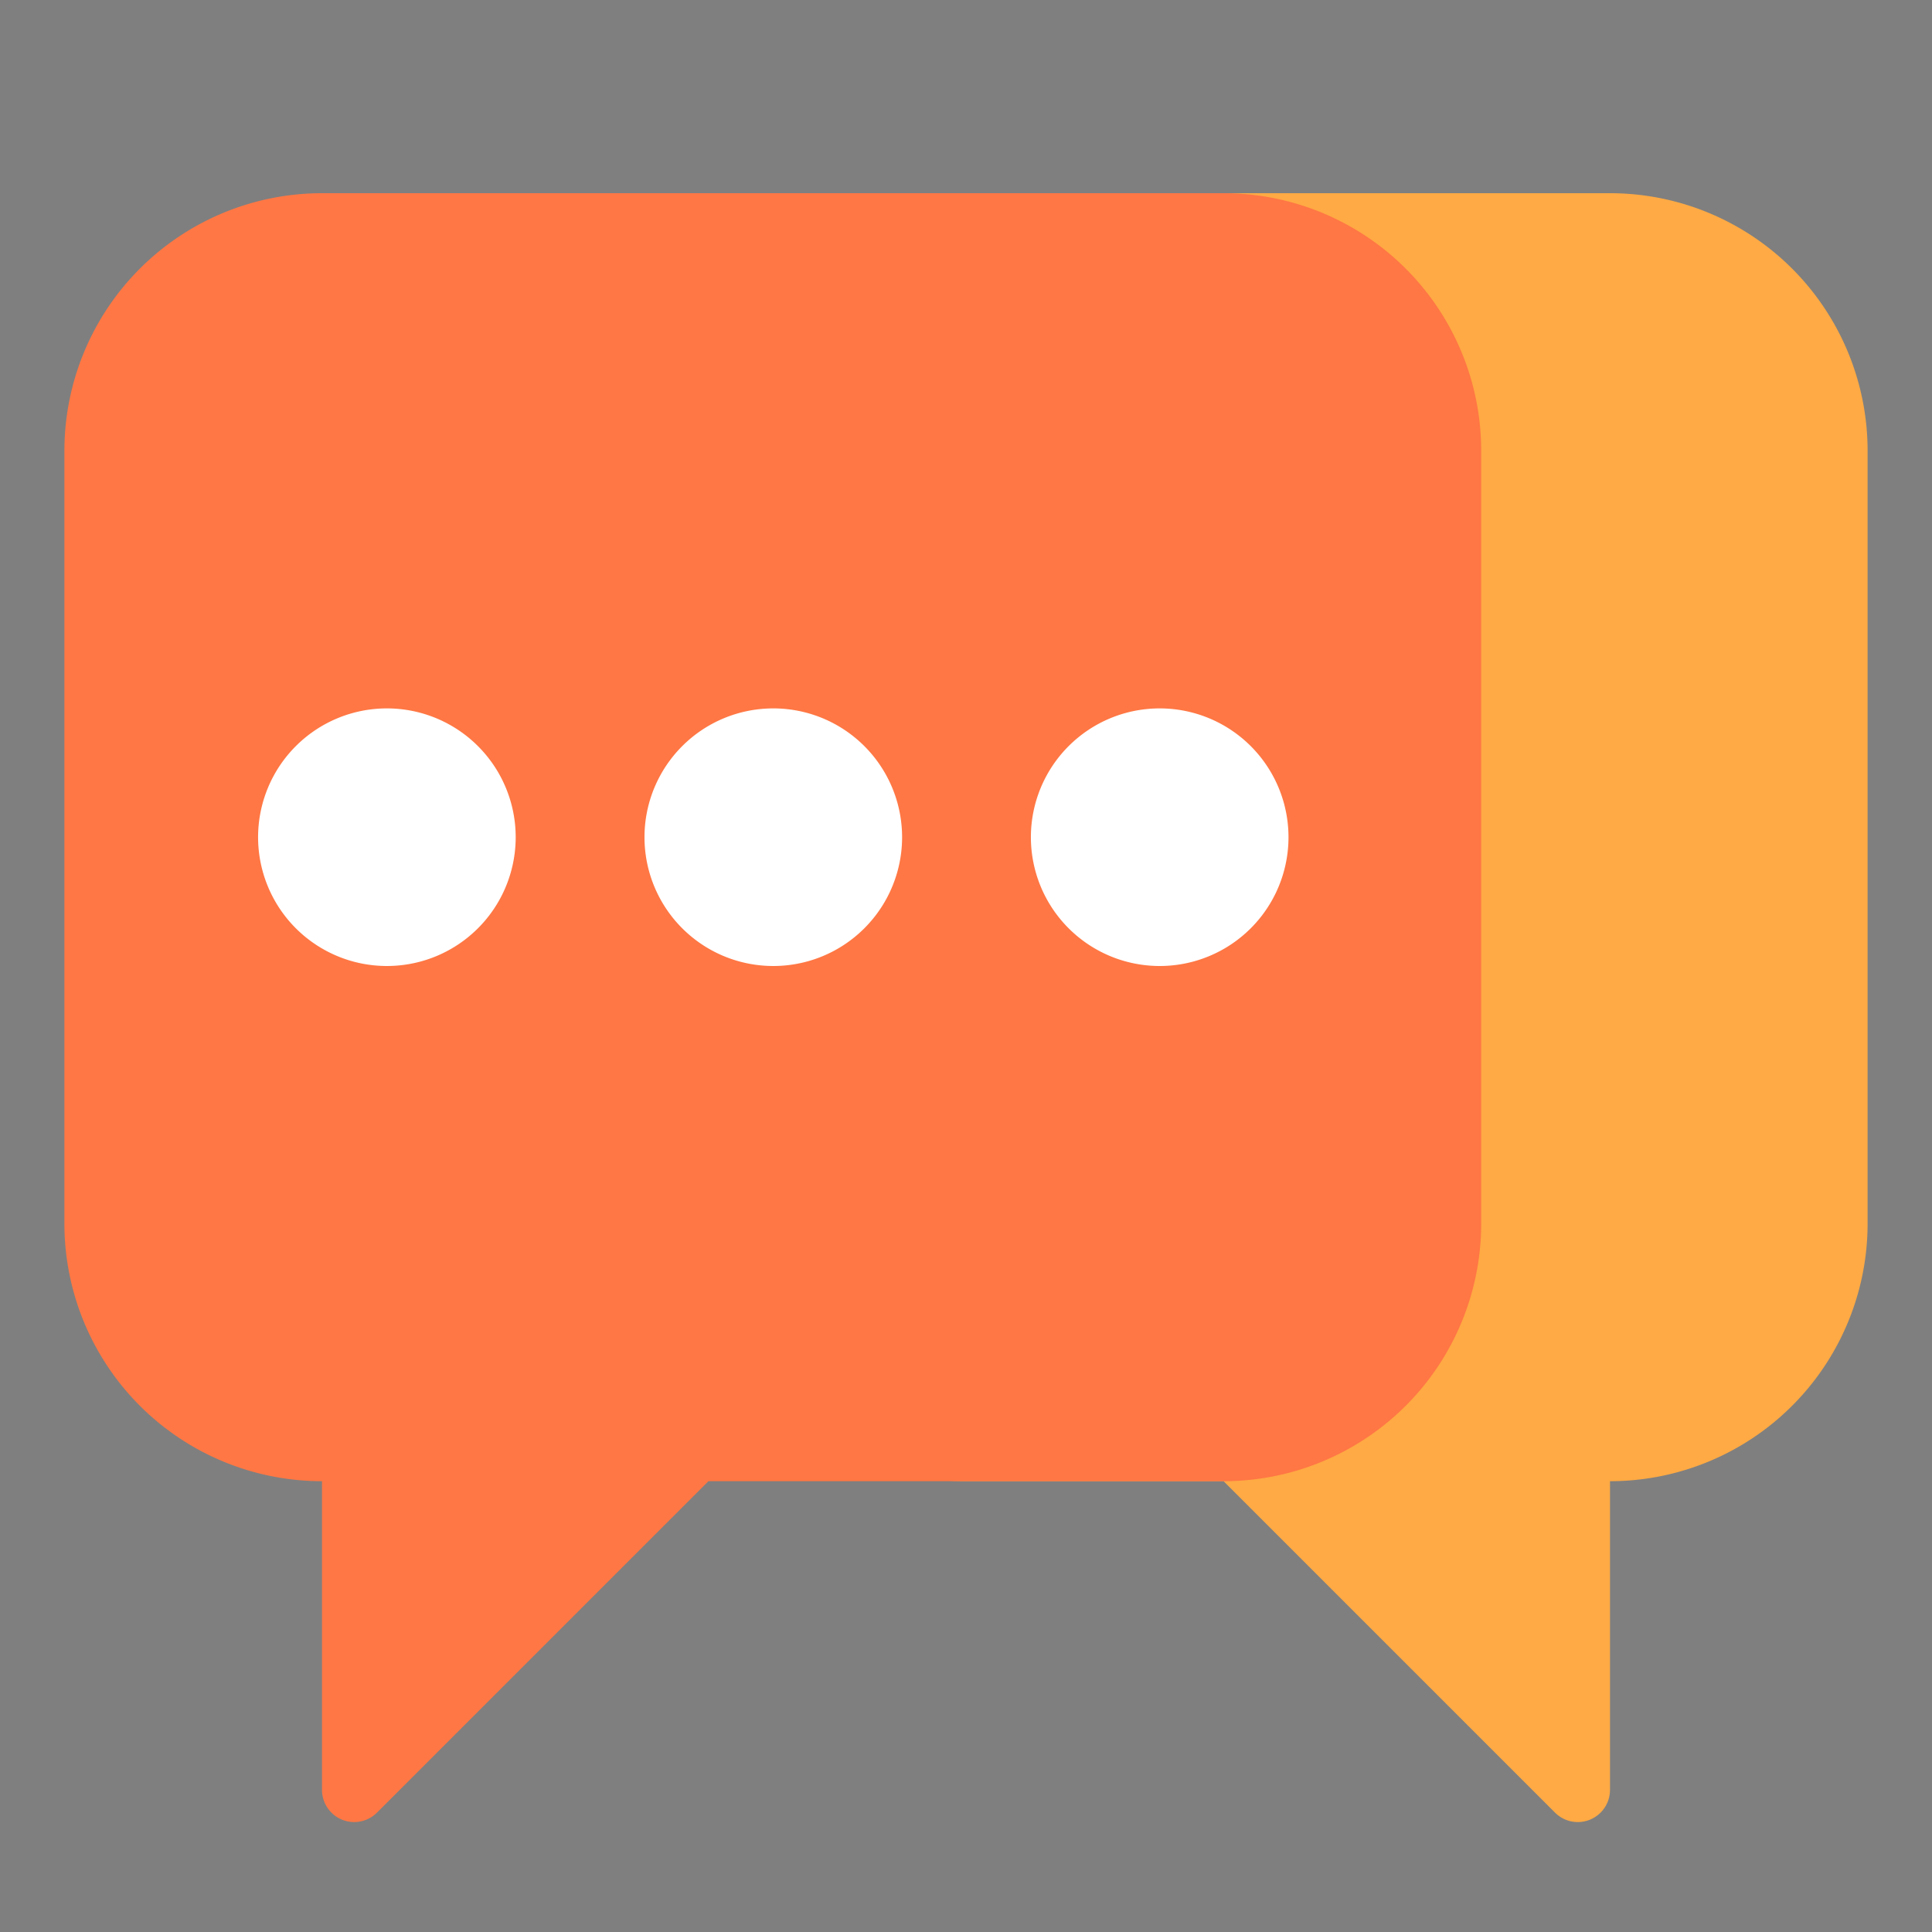
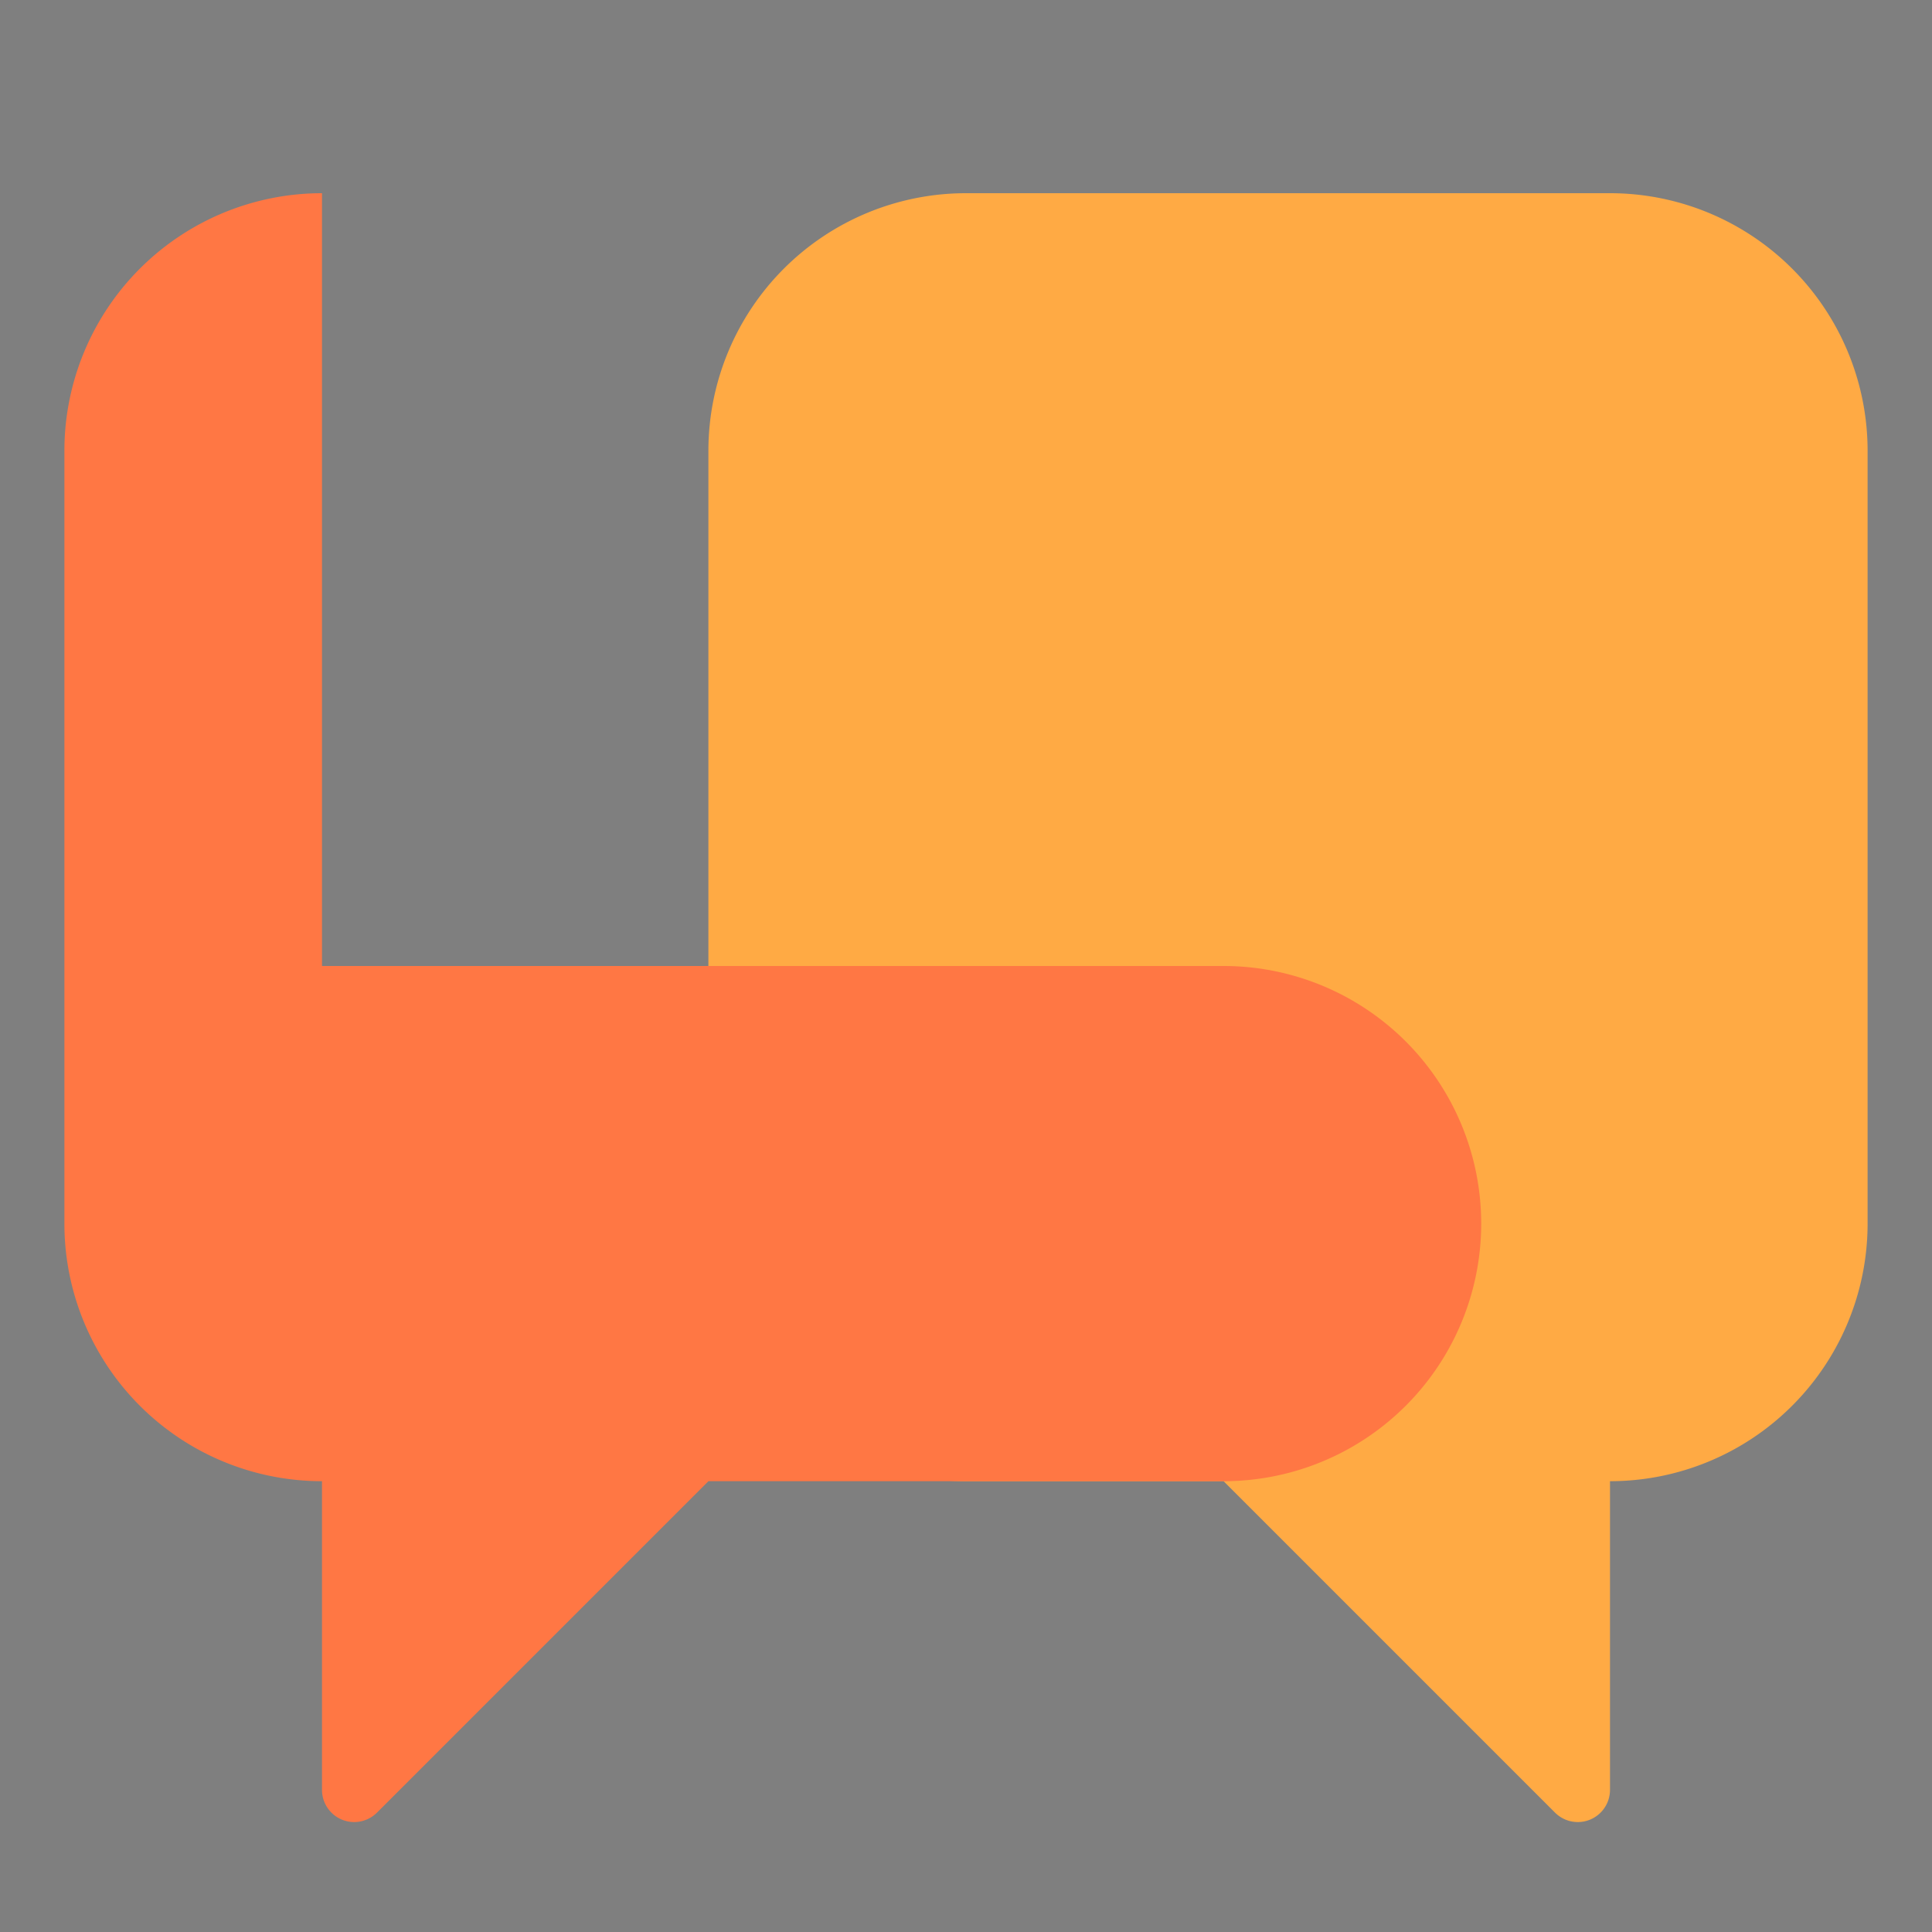
<svg xmlns="http://www.w3.org/2000/svg" t="1677118125012" class="icon" viewBox="0 0 1024 1024" version="1.1" p-id="8928" width="200" height="200">
  <rect x="0" y="0" width="1024" height="1024" fill="#808080" stroke="none" />
  <path d="M0 0h1024v1024H0V0z" fill="#202425" opacity=".01" p-id="8929" />
  <path d="M853.333 102.4a136.533 136.533 0 0 1 136.533 136.533v409.6a136.533 136.533 0 0 1-136.533 136.533v163.601a17.067 17.067 0 0 1-29.15 12.049L648.533 785.067h-136.533a136.533 136.533 0 0 1-136.533-136.533V238.933a136.533 136.533 0 0 1 136.533-136.533h341.333z" fill="#FFAA44" p-id="8930" />
-   <path d="M170.667 102.4a136.533 136.533 0 0 0-136.533 136.533v409.6a136.533 136.533 0 0 0 136.533 136.533v163.601a17.067 17.067 0 0 0 29.15 12.049L375.467 785.067h273.067a136.533 136.533 0 0 0 136.533-136.533V238.933a136.533 136.533 0 0 0-136.533-136.533H170.667z" fill="#FF7744" p-id="8931" />
-   <path d="M409.6 375.467a68.267 68.267 0 1 1 0 136.533 68.267 68.267 0 0 1 0-136.533z m204.8 0a68.267 68.267 0 1 1 0 136.533 68.267 68.267 0 0 1 0-136.533zM204.8 375.467a68.267 68.267 0 1 1 0 136.533 68.267 68.267 0 0 1 0-136.533z" fill="#FFFFFF" p-id="8932" />
+   <path d="M170.667 102.4a136.533 136.533 0 0 0-136.533 136.533v409.6a136.533 136.533 0 0 0 136.533 136.533v163.601a17.067 17.067 0 0 0 29.15 12.049L375.467 785.067h273.067a136.533 136.533 0 0 0 136.533-136.533a136.533 136.533 0 0 0-136.533-136.533H170.667z" fill="#FF7744" p-id="8931" />
</svg>